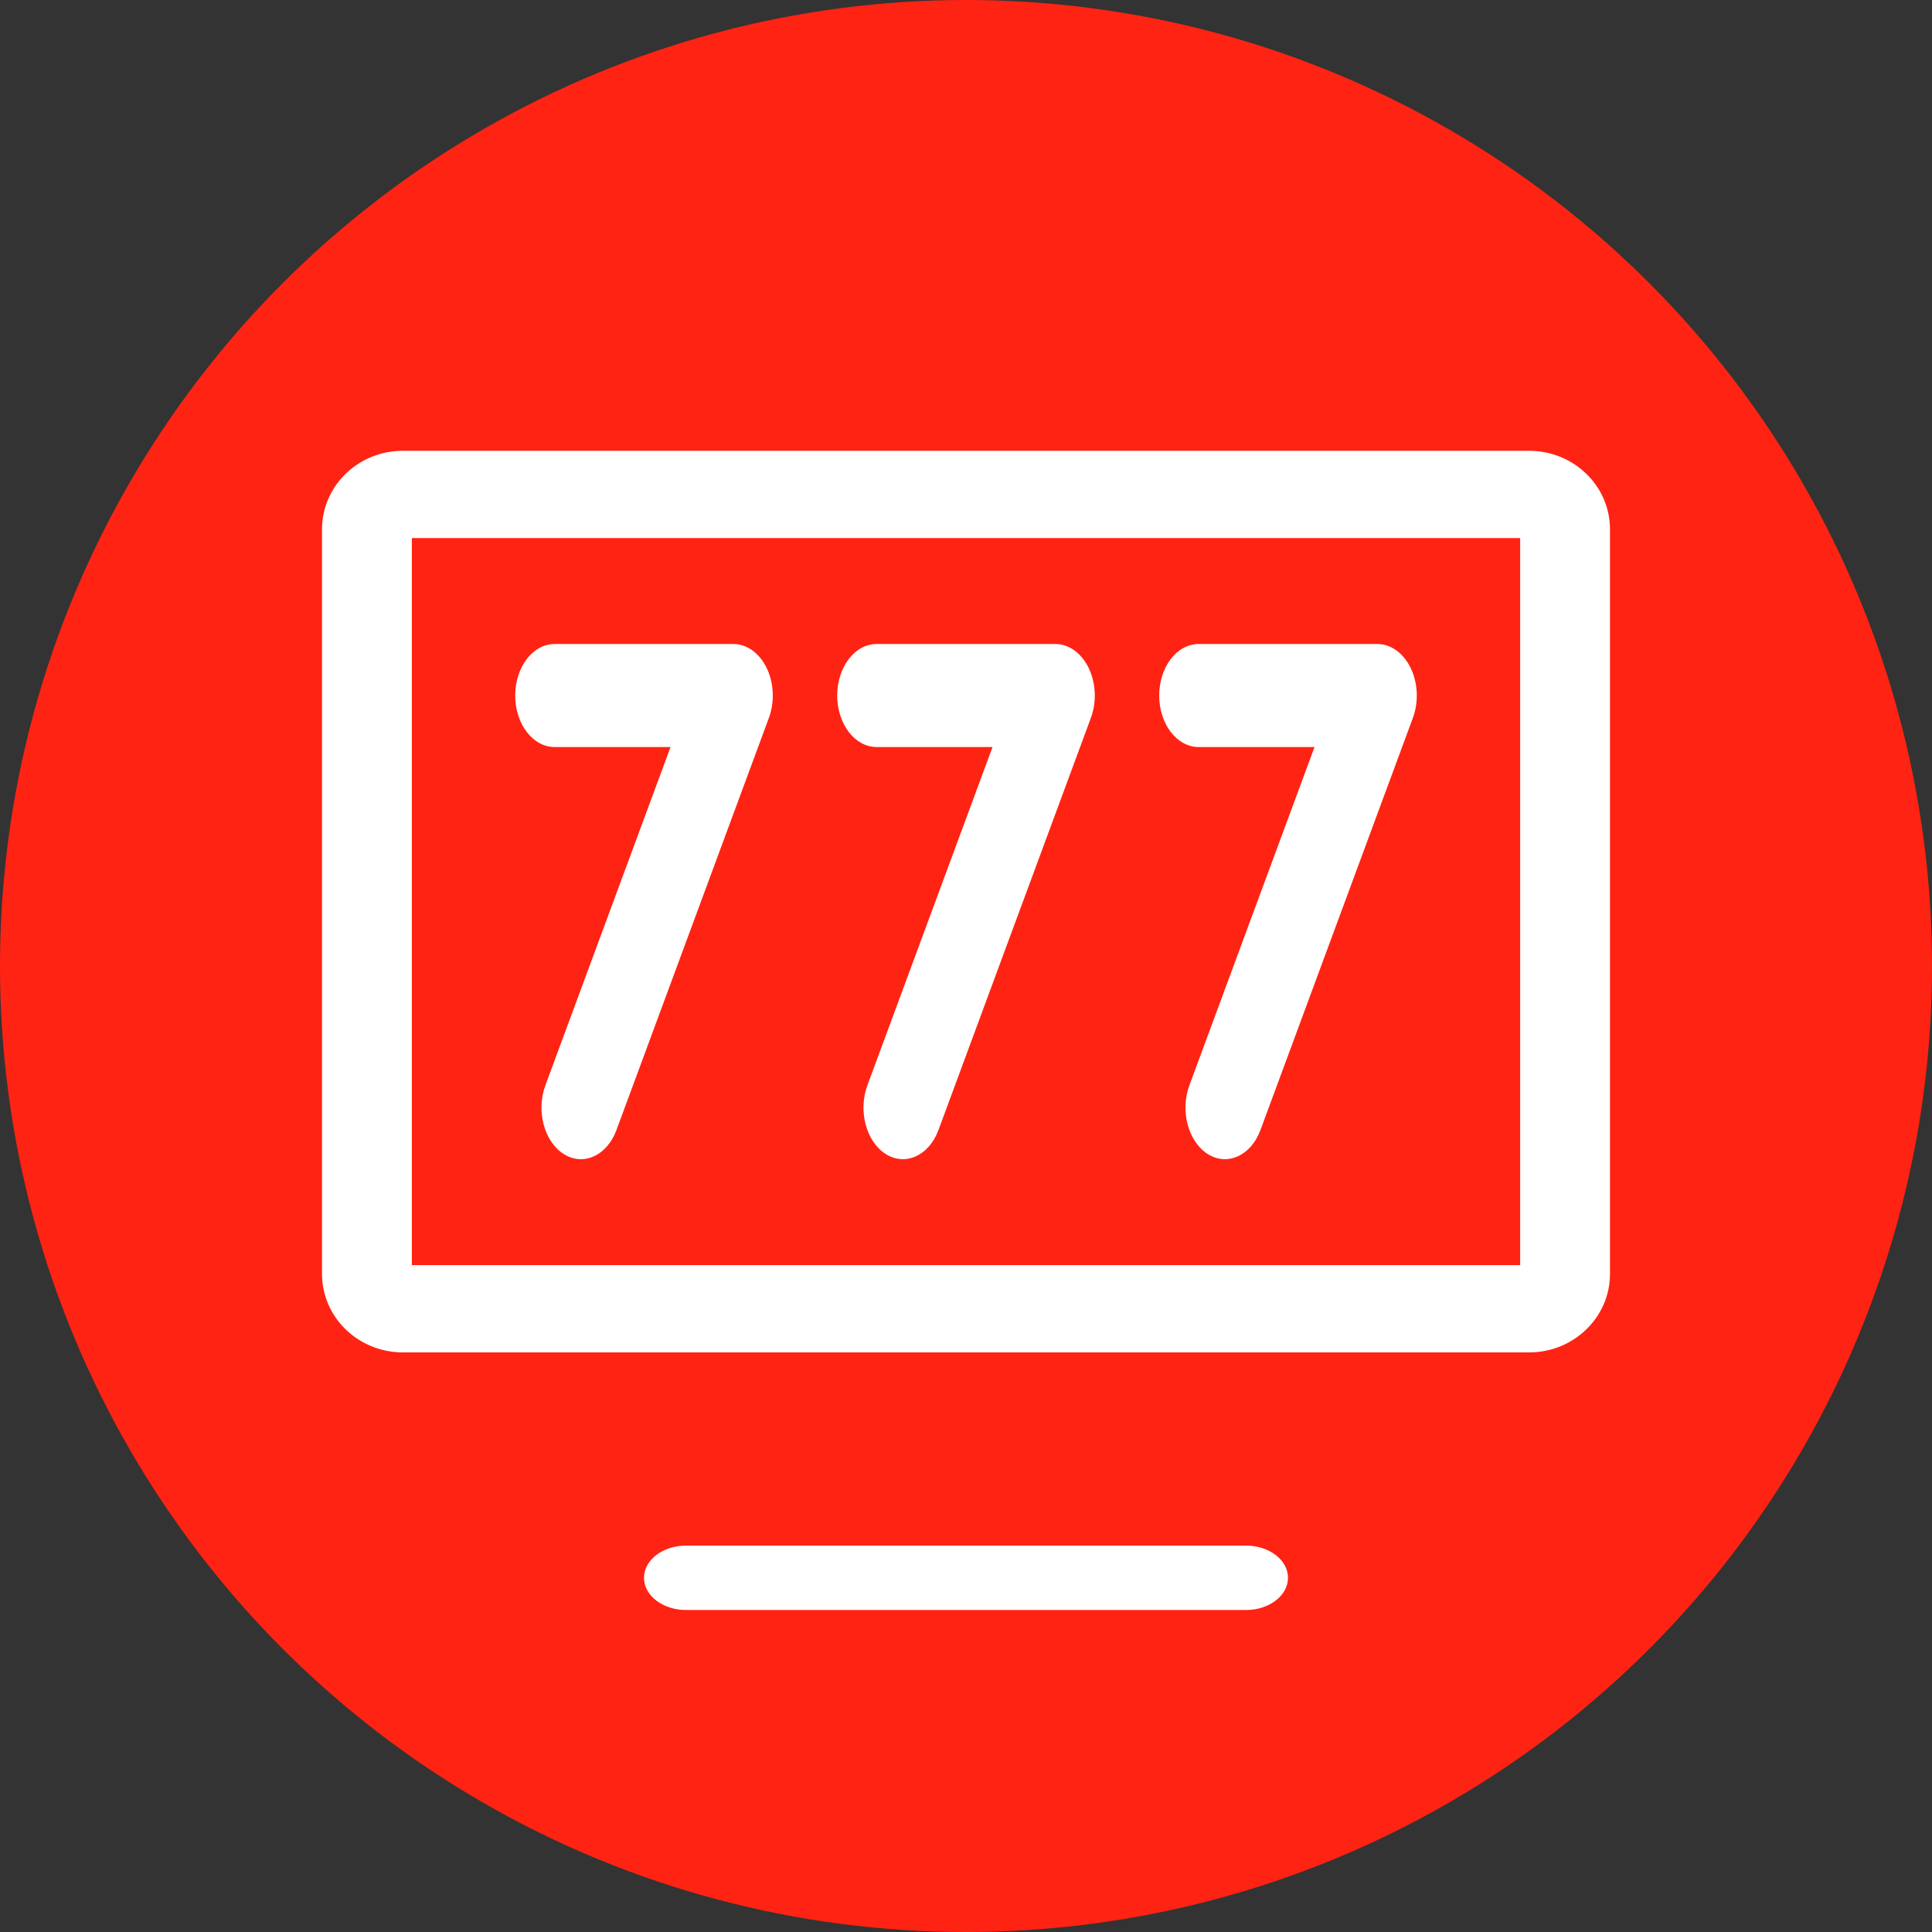
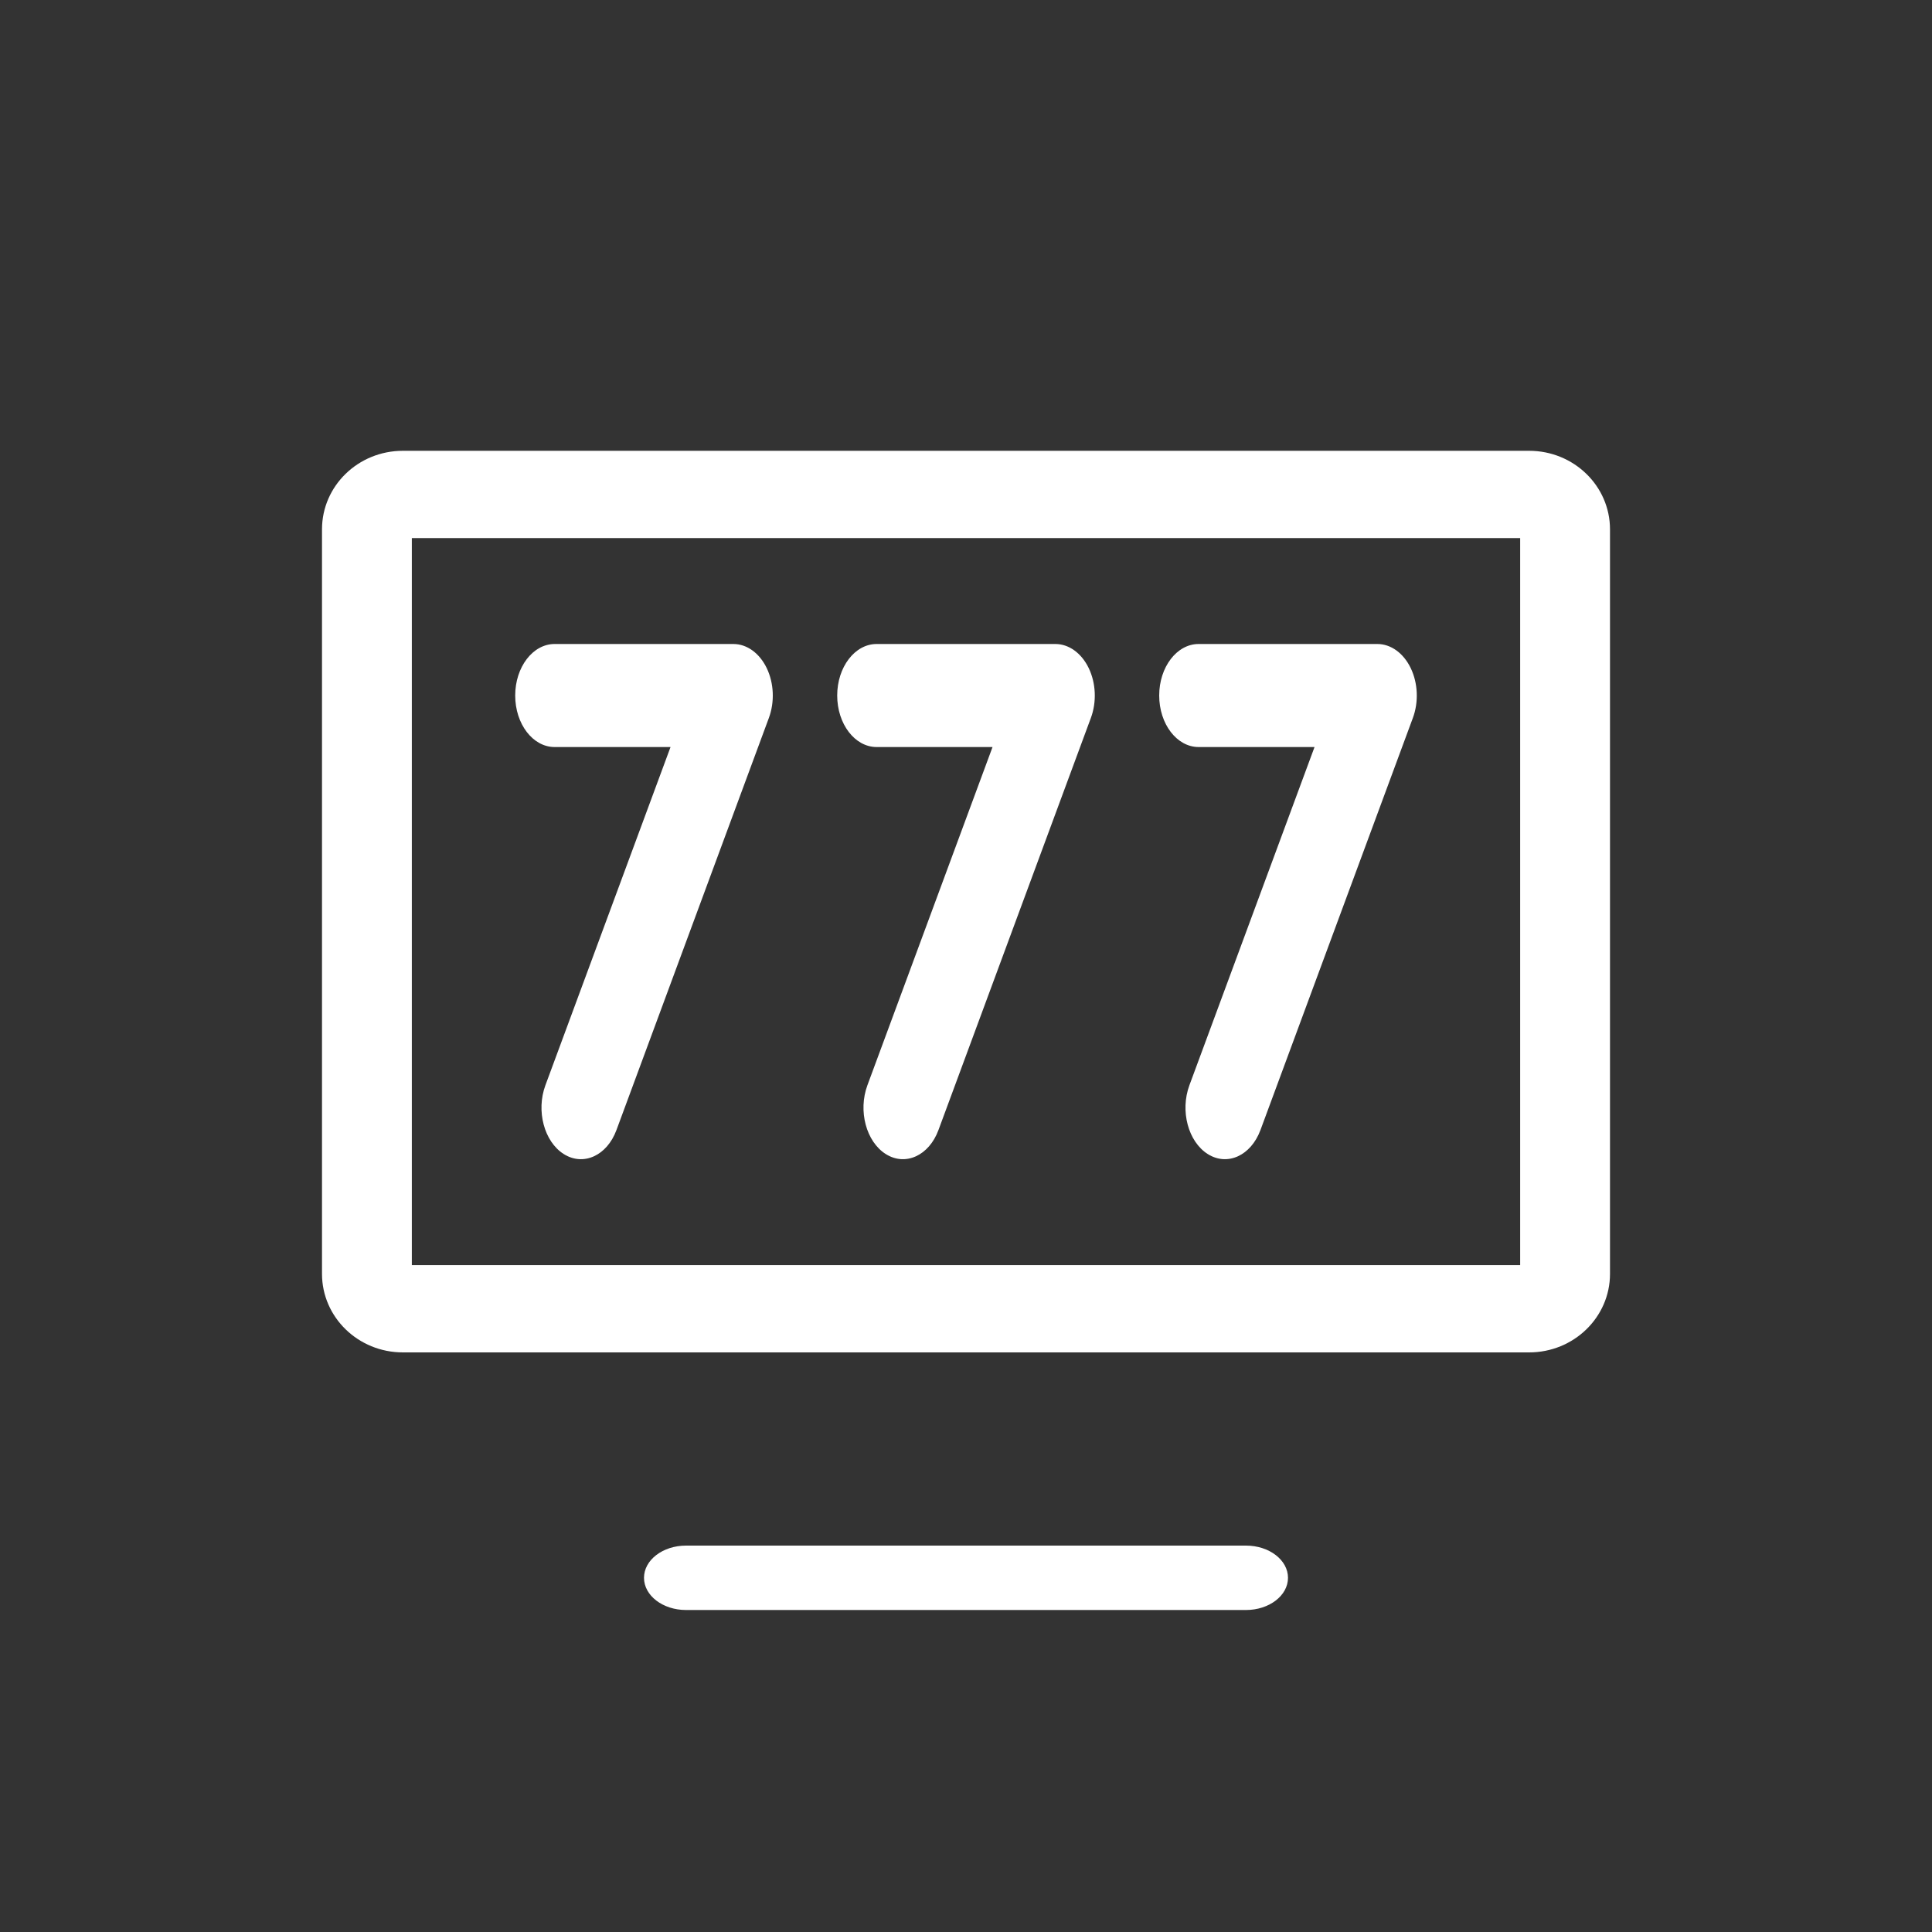
<svg xmlns="http://www.w3.org/2000/svg" width="30" height="30" viewBox="0 0 30 30" fill="none">
  <rect x="0" y="0" width="30" height="30" fill="#333333" stroke="none" />
-   <circle cx="15" cy="15" r="15" fill="#FF2313" />
  <path d="M19.348 24c.36 0 .652.224.652.5s-.292.5-.652.5h-8.696c-.36 0-.652-.224-.652-.5s.292-.5.652-.5h8.696ZM16.388 10c.21 0 .406.142.518.375.112.233.125.525.033.773l-2.367 6.4c-.147.398-.514.564-.818.372-.304-.192-.432-.67-.285-1.068l1.943-5.252h-1.8c-.338 0-.612-.358-.612-.8 0-.442.274-.8.612-.8h2.776ZM11.388 10c.21 0 .406.142.518.375.112.233.125.525.033.773l-2.367 6.4c-.147.398-.514.564-.818.372-.304-.192-.432-.67-.285-1.068l1.943-5.252h-1.8c-.338 0-.612-.358-.612-.8 0-.442.274-.8.612-.8h2.776ZM21.388 10c.21 0 .406.142.518.375.112.233.125.525.033.773l-2.367 6.4c-.148.398-.514.564-.818.372-.304-.192-.432-.67-.285-1.068l1.943-5.252h-1.8c-.338 0-.612-.358-.612-.8 0-.442.274-.8.612-.8h2.776Z" fill="#fff" />
  <path d="M6.395 19.645h17.21V8.355H6.395v11.29ZM25 19.781c0 .673-.562 1.219-1.256 1.219H6.256C5.562 21 5 20.454 5 19.78V8.22C5 7.545 5.562 7 6.256 7h17.488C24.438 7 25 7.546 25 8.22v11.56Z" fill="#fff" />
</svg>